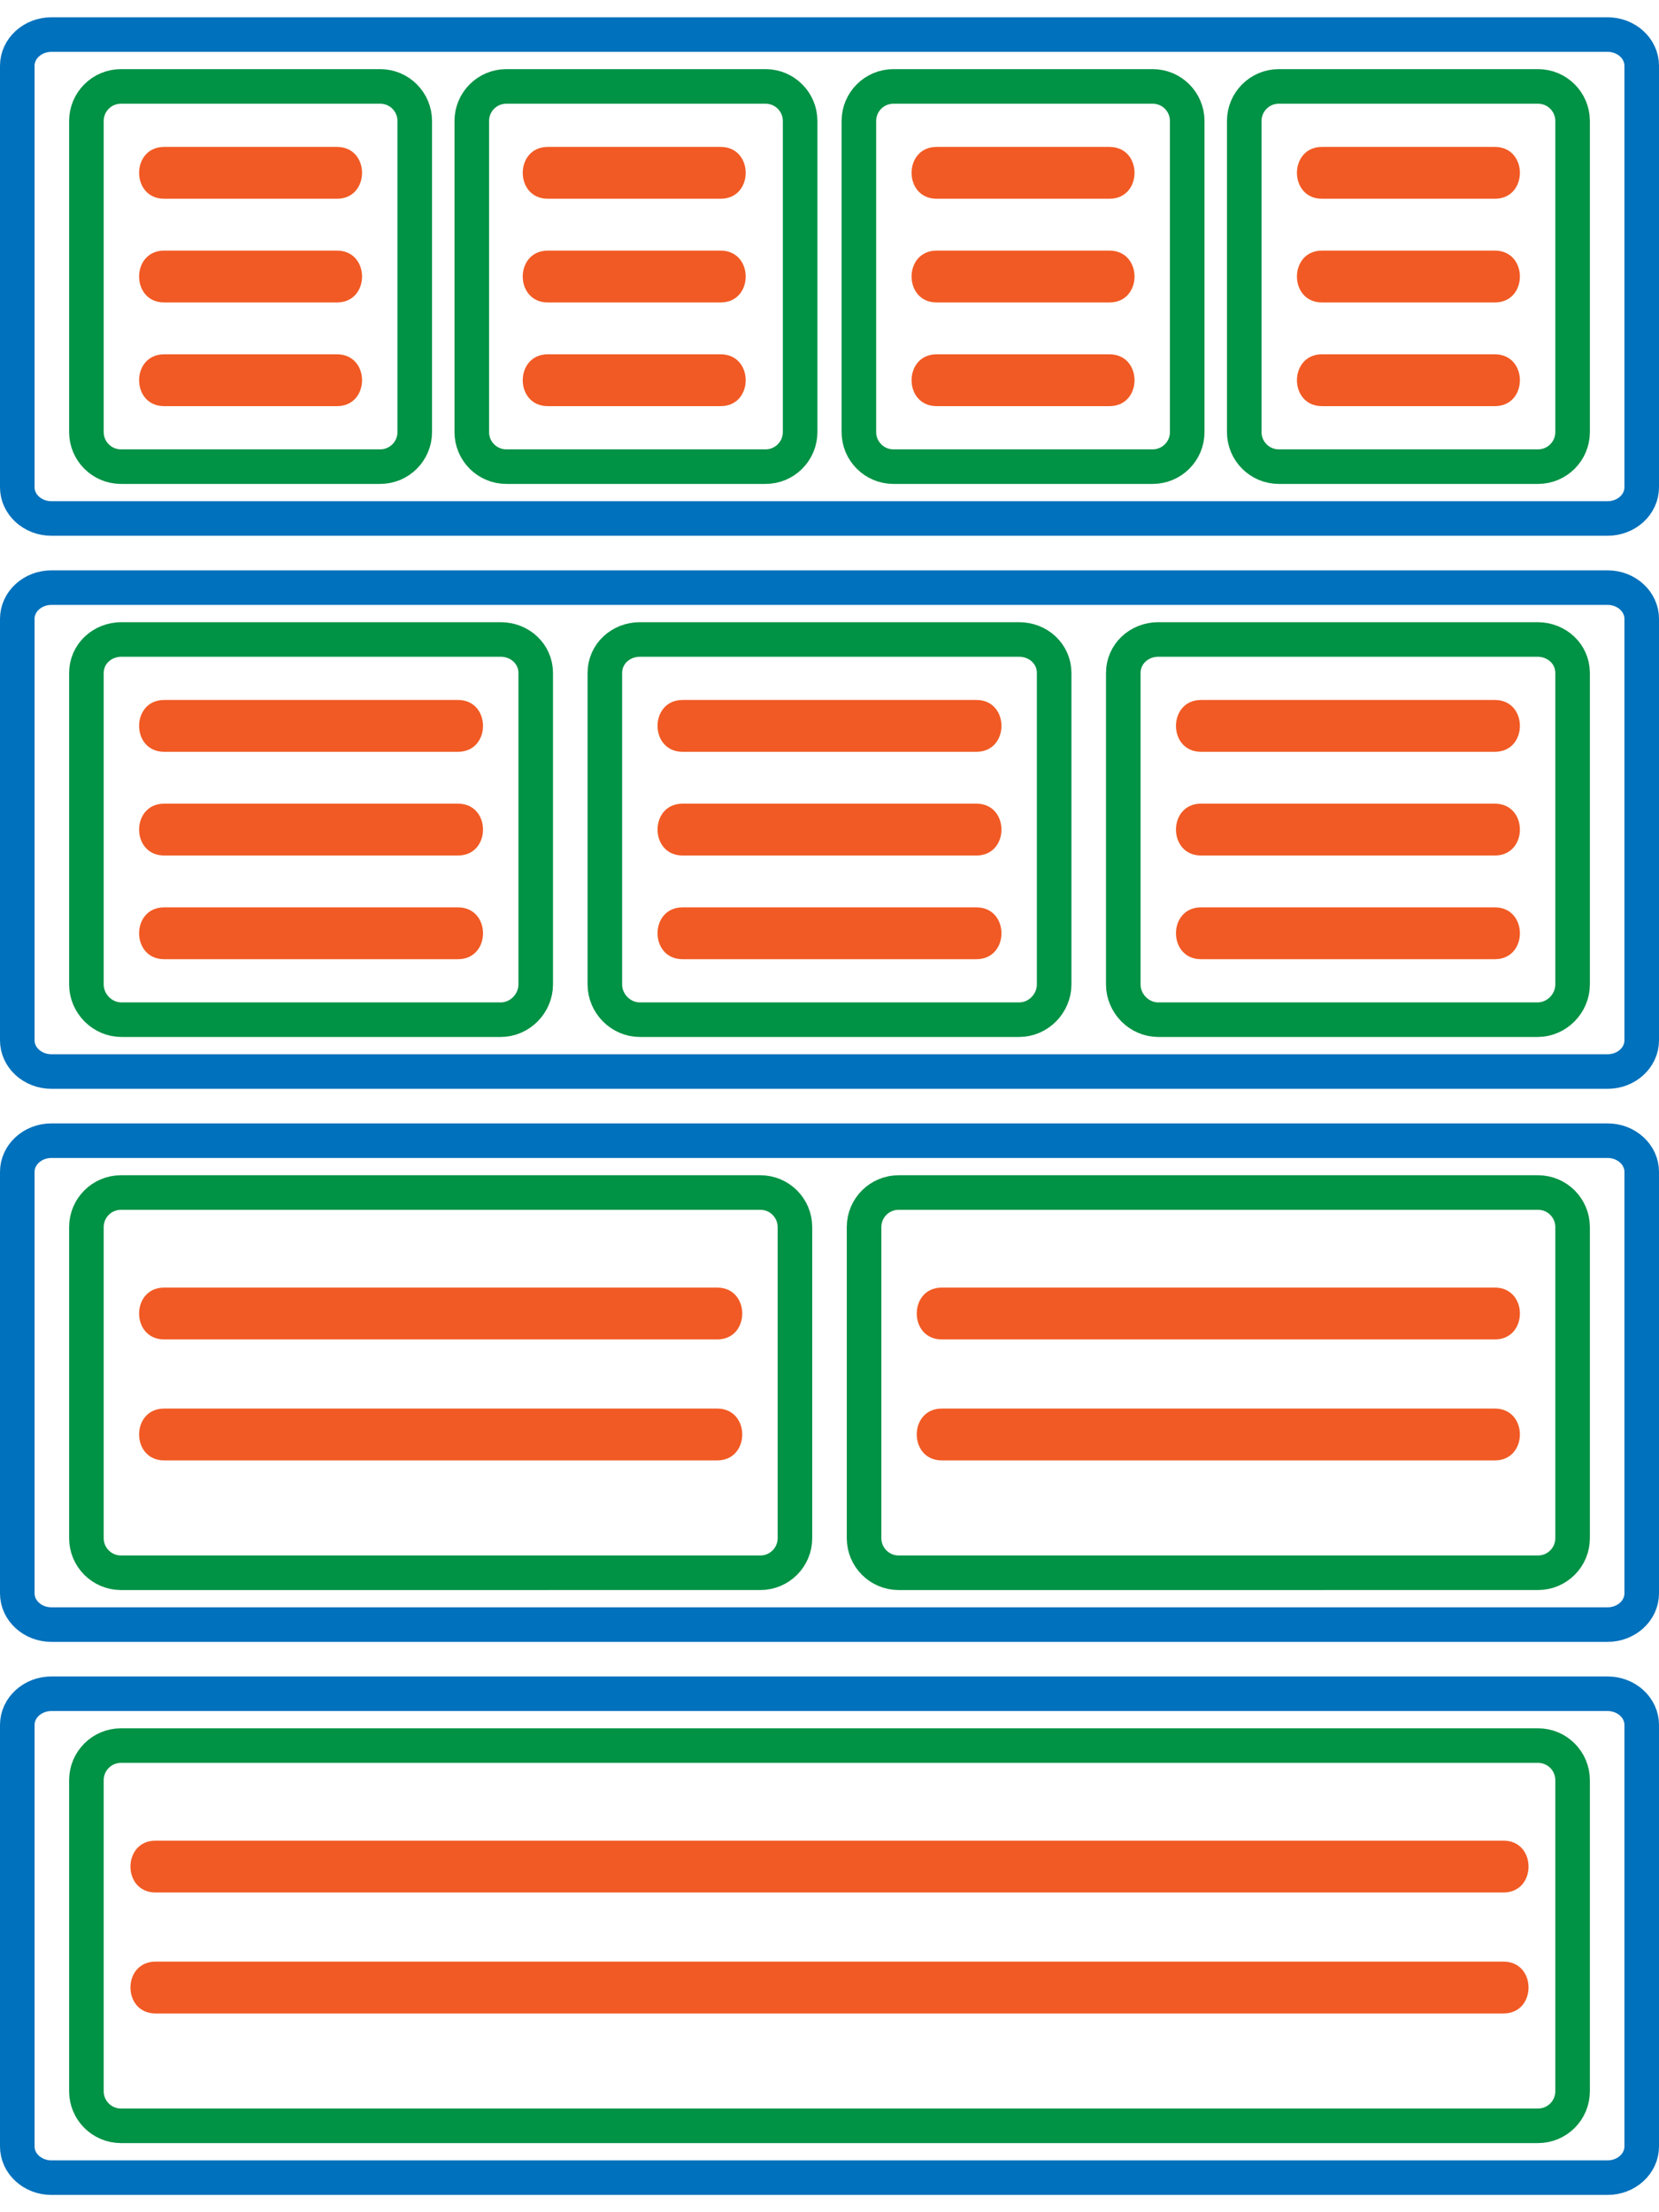
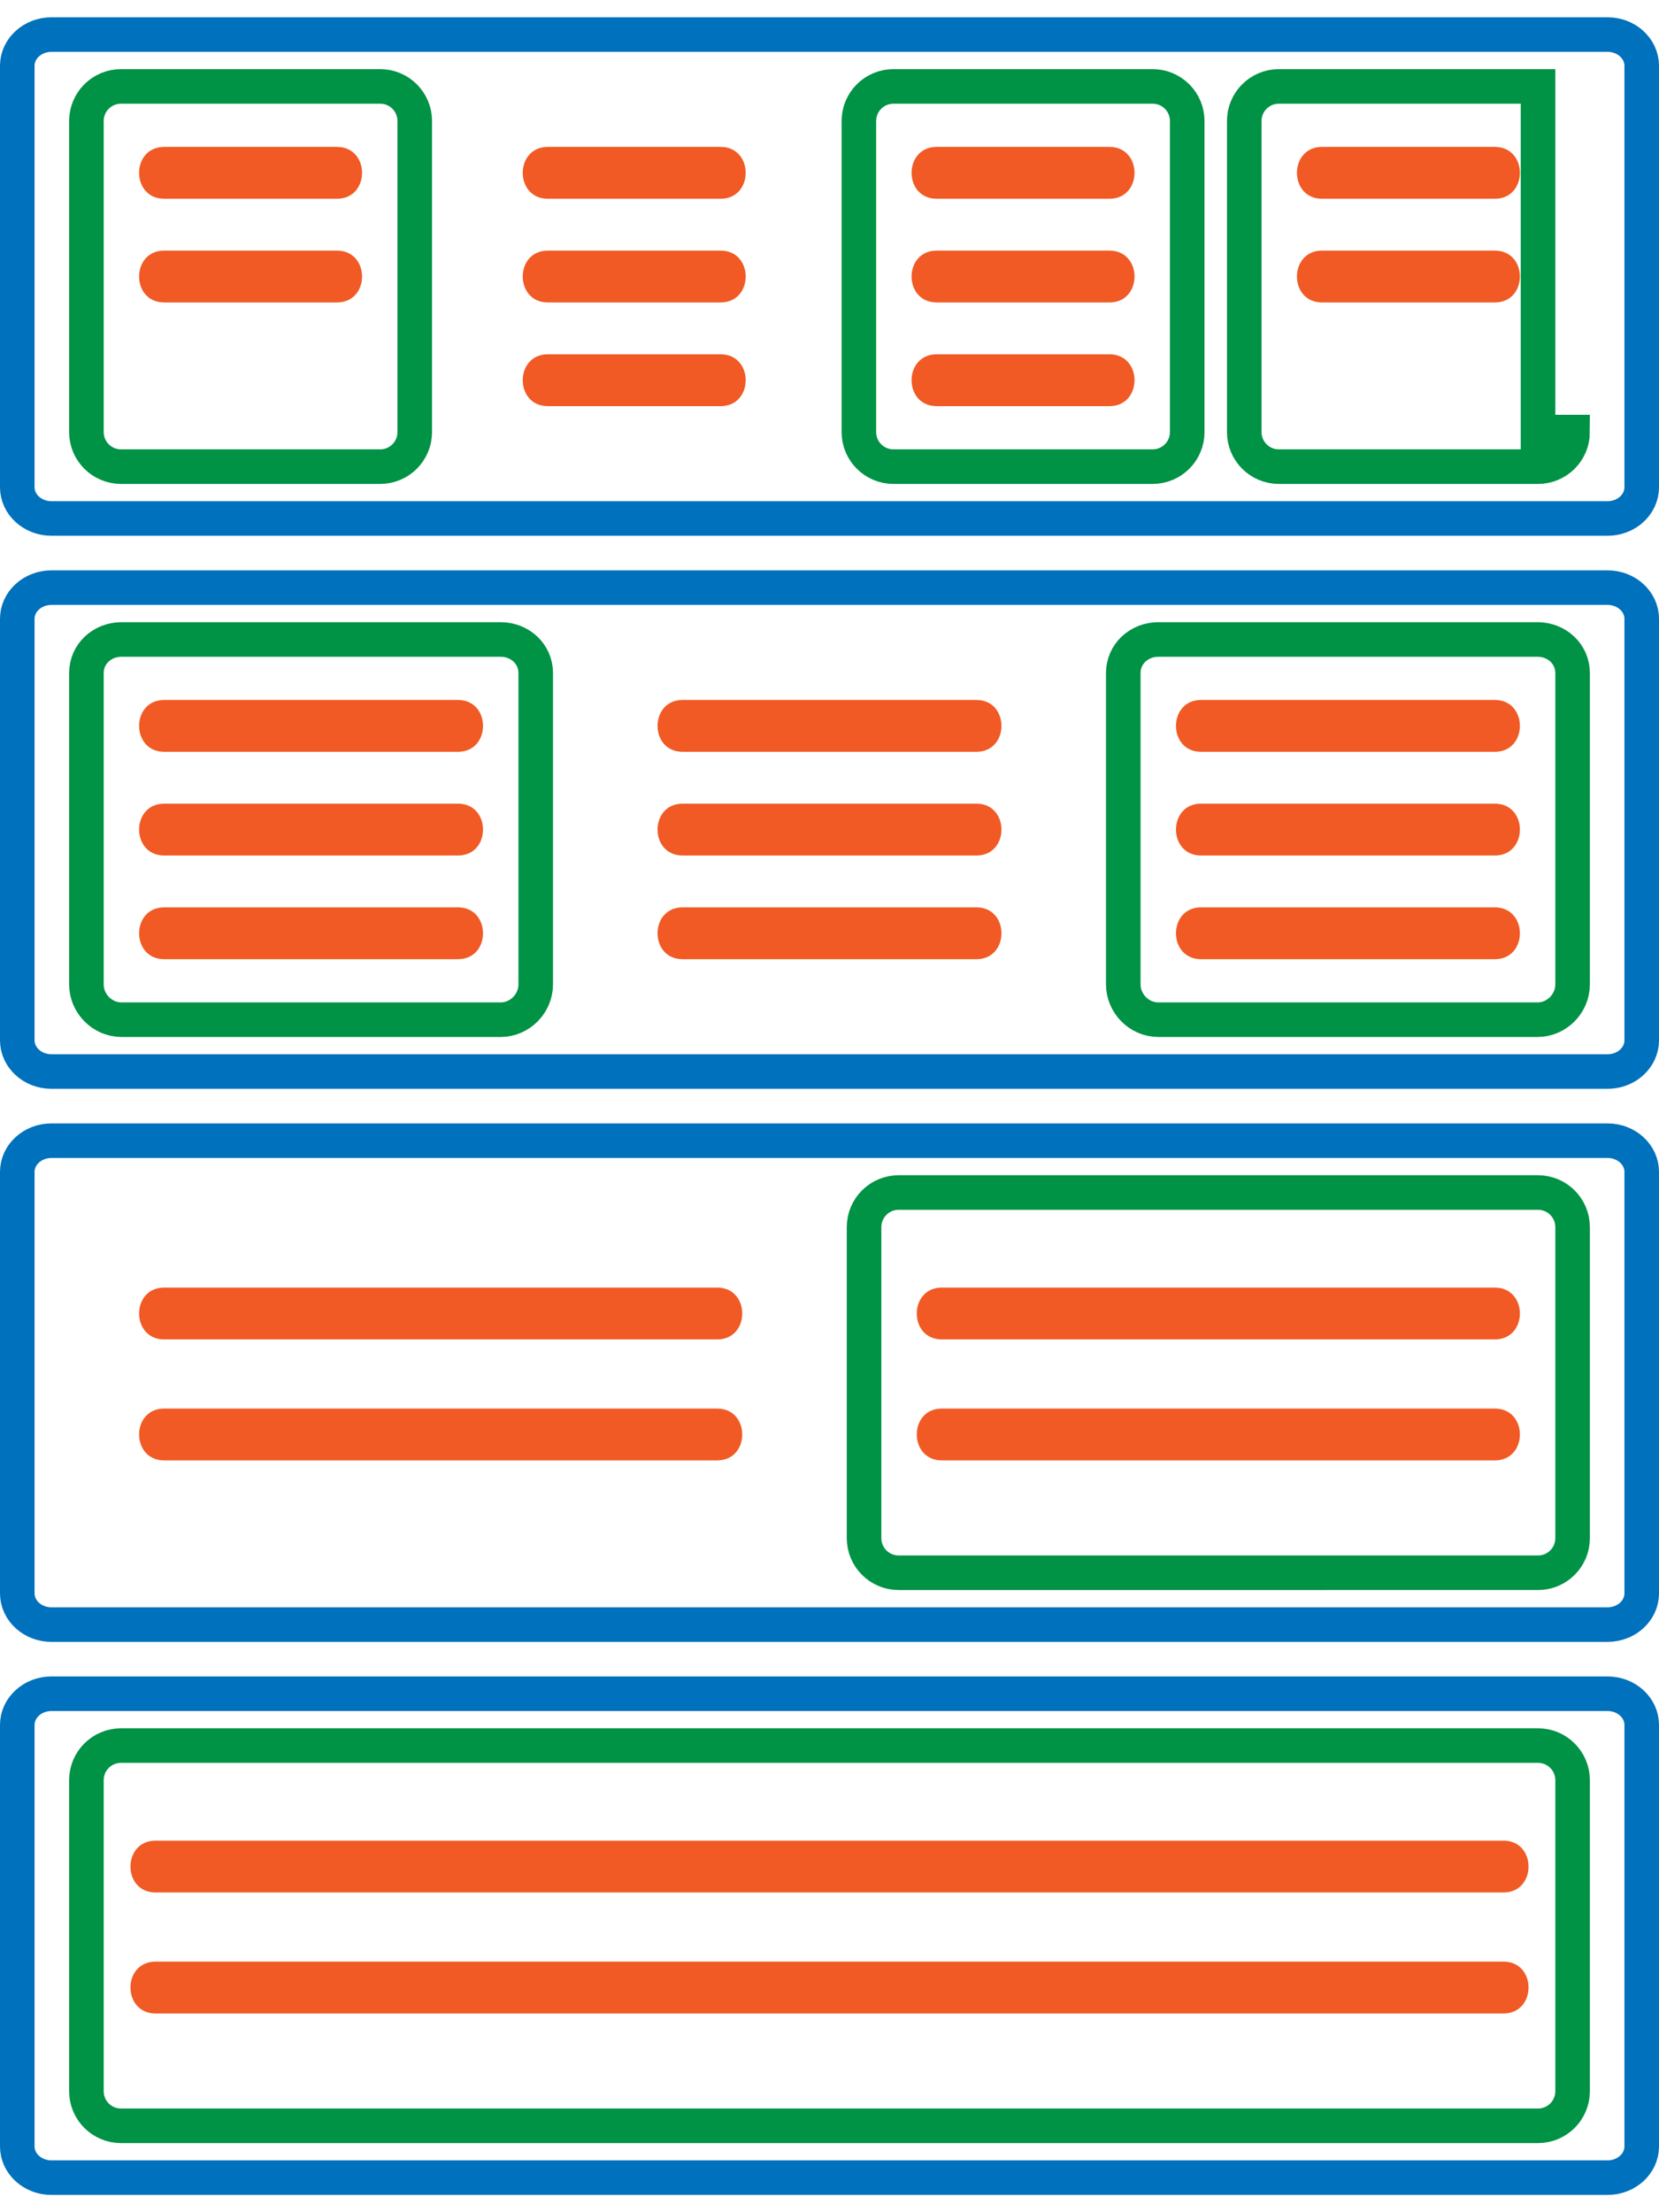
<svg xmlns="http://www.w3.org/2000/svg" version="1.0" id="unit" x="0px" y="0px" width="960px" height="1280px" viewBox="0 0 960 1280" style="enable-background:new 0 0 960 1280;" xml:space="preserve">
  <style type="text/css">

	.st0{fill:none;stroke:#0071BC;stroke-width:20;stroke-miterlimit:10;}
	.st1{fill:#F15A24;}
	.st2{fill:none;stroke:#009245;stroke-width:20;stroke-miterlimit:10;}

</style>
  <g>
    <path class="st0" d="M950,281.936c0,9.977-8.859,18.064-19.789,18.064H29.79C18.86,300,10,291.913,10,281.936V38.064C10,28.087,18.86,20,29.79,20h900.421C941.141,20,950,28.087,950,38.064V281.936z" />
    <animateTransform id="row01" attributeName="transform" attributeType="XML" type="translate" values="0 0; 0 0; 0 -310; 0 -310; 0 0; 0 0" dur="20s" calcMode="spline" keyTimes="0; .78; .80; .90; .92; 1" keySplines="0.42 0 0.58 1.0; 0.42 0 0.58 1.0; 0.42 0 0.58 1.0; 0.42 0 0.58 1.0; 0.42 0 0.58 1.0" begin="0.75s" repeatCount="indefinite" />
  </g>
  <g>
    <path class="st0" d="M950,601.936c0,9.977-8.859,18.064-19.789,18.064H29.79C18.86,620,10,611.912,10,601.936V358.064C10,348.087,18.86,340,29.79,340h900.421c10.93,0,19.789,8.087,19.789,18.064V601.936z" />
    <animateTransform id="row02" attributeName="transform" attributeType="XML" type="translate" values="0 0; 0 0; 0 -630; 0 -630; 0 0; 0 0" dur="20s" calcMode="spline" keyTimes="0; .78; .80; .90; .92; 1" keySplines="0.42 0 0.58 1.0; 0.42 0 0.58 1.0; 0.42 0 0.58 1.0; 0.42 0 0.58 1.0; 0.42 0 0.58 1.0" begin="0.5s" repeatCount="indefinite" />
  </g>
  <g>
    <path class="st0" d="M950,921.936c0,9.978-8.859,18.064-19.789,18.064H29.79C18.86,940,10,931.913,10,921.936V678.064C10,668.088,18.86,660,29.79,660h900.421c10.93,0,19.789,8.088,19.789,18.064V921.936z" />
    <animateTransform id="row03" attributeName="transform" attributeType="XML" type="translate" values="0 0; 0 0; 0 -950; 0 -950; 0 0; 0 0" dur="20s" calcMode="spline" keyTimes="0; .78; .80; .90; .92; 1" keySplines="0.42 0 0.58 1.0; 0.42 0 0.58 1.0; 0.42 0 0.58 1.0; 0.42 0 0.58 1.0; 0.42 0 0.58 1.0" begin="0.25s" repeatCount="indefinite" />
  </g>
  <g>
    <path class="st0" d="M950,1241.936c0,9.978-8.859,18.064-19.789,18.064H29.79c-10.93,0-19.79-8.087-19.79-18.064V998.064C10,988.088,18.86,980,29.79,980h900.421c10.93,0,19.789,8.088,19.789,18.064V1241.936z" />
    <animateTransform id="row04" attributeName="transform" attributeType="XML" type="translate" values="0 0; 0 0; 0 -1270; 0 -1270; 0 0; 0 0" dur="20s" calcMode="spline" keyTimes="0; .78; .80; .90; .92; 1" keySplines="0.42 0 0.58 1.0; 0.42 0 0.58 1.0; 0.42 0 0.58 1.0; 0.42 0 0.58 1.0; 0.42 0 0.58 1.0" begin="0s" repeatCount="indefinite" />
  </g>
  <g>
    <path class="st2" d="M310,569.59c0,10.996-9.094,20.41-20.313,20.41H70.313C59.094,590,50,580.586,50,569.59V389.41C50,378.414,59.094,370,70.313,370h219.375c11.219,0,20.313,8.414,20.313,19.41V569.59z" />
    <animateTransform id="row02-item01" attributeName="transform" attributeType="XML" type="translate" values="0 0; 0 0; -320 0; -320 0; 0 0; 0 0" dur="20s" calcMode="spline" keyTimes="0; .78; .80; .90; .92; 1" keySplines="0.42 0 0.58 1.0; 0.42 0 0.58 1.0; 0.42 0 0.58 1.0; 0.42 0 0.58 1.0; 0.42 0 0.58 1.0" begin="1.25s" repeatCount="indefinite" />
  </g>
  <g>
-     <path class="st2" d="M610,569.59c0,10.996-9.094,20.41-20.313,20.41H370.313C359.094,590,350,580.586,350,569.59V389.41c0-10.996,9.094-19.41,20.313-19.41h219.375c11.219,0,20.313,8.414,20.313,19.41V569.59z" />
    <animateTransform id="row02-item02" attributeName="transform" attributeType="XML" type="translate" values="0 0; 0 0; -620 0; -620 0; 0 0; 0 0" dur="20s" calcMode="spline" keyTimes="0; .78; .80; .90; .92; 1" keySplines="0.42 0 0.58 1.0; 0.42 0 0.58 1.0; 0.42 0 0.58 1.0; 0.42 0 0.58 1.0; 0.42 0 0.58 1.0" begin="1s" repeatCount="indefinite" />
  </g>
  <g>
    <path class="st2" d="M910,569.59c0,10.996-9.094,20.41-20.313,20.41H670.313C659.094,590,650,580.586,650,569.59V389.41c0-10.996,9.094-19.41,20.313-19.41h219.375c11.219,0,20.313,8.414,20.313,19.41V569.59z" />
    <animateTransform id="row02-item03" attributeName="transform" attributeType="XML" type="translate" values="0 0; 0 0; -920 0; -920 0; 0 0; 0 0" dur="20s" calcMode="spline" keyTimes="0; .78; .80; .90; .92; 1" keySplines="0.42 0 0.58 1.0; 0.42 0 0.58 1.0; 0.42 0 0.58 1.0; 0.42 0 0.58 1.0; 0.42 0 0.58 1.0" begin="0.75s" repeatCount="indefinite" />
  </g>
  <g>
    <g>
      <path class="st1" d="M95,435c49.896,0,99.791,0,149.686,0c6.771,0,13.542,0,20.314,0c19.346,0,19.346-30,0-30    c-49.896,0-99.791,0-149.686,0c-6.771,0-13.542,0-20.314,0C75.654,405,75.654,435,95,435L95,435z" />
    </g>
    <animateTransform id="row02-item01-unit01" attributeName="transform" attributeType="XML" type="translate" values="0 0; 0 0; 880 0; 880 0; 0 0; 0 0" dur="20s" calcMode="spline" keyTimes="0; .78; .80; .90; .92; 1" keySplines="0.42 0 0.58 1.0; 0.42 0 0.58 1.0; 0.42 0 0.58 1.0; 0.42 0 0.58 1.0; 0.42 0 0.58 1.0" begin="1.25s" repeatCount="indefinite" />
  </g>
  <g>
    <g>
      <path class="st1" d="M95,495c49.896,0,99.791,0,149.686,0c6.771,0,13.542,0,20.314,0c19.346,0,19.346-30,0-30    c-49.896,0-99.791,0-149.686,0c-6.771,0-13.542,0-20.314,0C75.654,465,75.654,495,95,495L95,495z" />
    </g>
    <animateTransform id="row02-item01-unit02" attributeName="transform" attributeType="XML" type="translate" values="0 0; 0 0; 880 0; 880 0; 0 0; 0 0" dur="20s" calcMode="spline" keyTimes="0; .78; .80; .90; .92; 1" keySplines="0.42 0 0.58 1.0; 0.42 0 0.58 1.0; 0.42 0 0.58 1.0; 0.42 0 0.58 1.0; 0.42 0 0.58 1.0" begin="1.25s" repeatCount="indefinite" />
  </g>
  <g>
    <g>
      <path class="st1" d="M95,555c49.896,0,99.791,0,149.686,0c6.771,0,13.542,0,20.314,0c19.346,0,19.346-30,0-30    c-49.896,0-99.791,0-149.686,0c-6.771,0-13.542,0-20.314,0C75.654,525,75.654,555,95,555L95,555z" />
    </g>
    <animateTransform id="row02-item01-unit03" attributeName="transform" attributeType="XML" type="translate" values="0 0; 0 0; 880 0; 880 0; 0 0; 0 0" dur="20s" calcMode="spline" keyTimes="0; .78; .80; .90; .92; 1" keySplines="0.42 0 0.58 1.0; 0.42 0 0.58 1.0; 0.42 0 0.58 1.0; 0.42 0 0.58 1.0; 0.42 0 0.58 1.0" begin="1.25s" repeatCount="indefinite" />
  </g>
  <g>
-     <path class="st2" d="M460,890c0,11.046-8.954,20-20,20H70c-11.046,0-20-8.954-20-20V710c0-11.046,8.954-20,20-20h370c11.046,0,20,8.954,20,20V890z" />
    <animateTransform id="row03-item01" attributeName="transform" attributeType="XML" type="translate" values="0 0; 0 0; -470 0; -470 0; 0 0; 0 0" dur="20s" calcMode="spline" keyTimes="0; .78; .80; .90; .92; 1" keySplines="0.42 0 0.58 1.0; 0.42 0 0.58 1.0; 0.42 0 0.58 1.0; 0.42 0 0.58 1.0; 0.42 0 0.58 1.0" begin="0.75s" repeatCount="indefinite" />
  </g>
  <g>
    <path class="st2" d="M910,890c0,11.046-8.954,20-20,20H520c-11.046,0-20-8.954-20-20V710c0-11.046,8.954-20,20-20h370c11.046,0,20,8.954,20,20V890z" />
    <animateTransform id="row03-item02" attributeName="transform" attributeType="XML" type="translate" values="0 0; 0 0; -920 0; -920 0; 0 0; 0 0" dur="20s" calcMode="spline" keyTimes="0; .78; .80; .90; .92; 1" keySplines="0.42 0 0.58 1.0; 0.42 0 0.58 1.0; 0.42 0 0.58 1.0; 0.42 0 0.58 1.0; 0.42 0 0.58 1.0" begin="0.5s" repeatCount="indefinite" />
  </g>
  <g>
    <g>
      <path class="st1" d="M395,435c49.896,0,99.791,0,149.686,0c6.771,0,13.543,0,20.314,0c19.346,0,19.346-30,0-30    c-49.896,0-99.791,0-149.686,0c-6.771,0-13.542,0-20.314,0C375.654,405,375.654,435,395,435L395,435z" />
    </g>
    <animateTransform id="row02-item02-unit01" attributeName="transform" attributeType="XML" type="translate" values="0 0; 0 0; 580 0; 580 0; 0 0; 0 0" dur="20s" calcMode="spline" keyTimes="0; .78; .80; .90; .92; 1" keySplines="0.42 0 0.58 1.0; 0.42 0 0.58 1.0; 0.42 0 0.58 1.0; 0.42 0 0.58 1.0; 0.42 0 0.58 1.0" begin="1.0s" repeatCount="indefinite" />
  </g>
  <g>
    <g>
      <path class="st1" d="M395,495c49.896,0,99.791,0,149.686,0c6.771,0,13.543,0,20.314,0c19.346,0,19.346-30,0-30    c-49.896,0-99.791,0-149.686,0c-6.771,0-13.542,0-20.314,0C375.654,465,375.654,495,395,495L395,495z" />
    </g>
    <animateTransform id="row02-item02-unit02" attributeName="transform" attributeType="XML" type="translate" values="0 0; 0 0; 580 0; 580 0; 0 0; 0 0" dur="20s" calcMode="spline" keyTimes="0; .78; .80; .90; .92; 1" keySplines="0.42 0 0.58 1.0; 0.42 0 0.58 1.0; 0.42 0 0.58 1.0; 0.42 0 0.58 1.0; 0.42 0 0.58 1.0" begin="1.0s" repeatCount="indefinite" />
  </g>
  <g>
    <g>
      <path class="st1" d="M395,555c49.896,0,99.791,0,149.686,0c6.771,0,13.543,0,20.314,0c19.346,0,19.346-30,0-30    c-49.896,0-99.791,0-149.686,0c-6.771,0-13.542,0-20.314,0C375.654,525,375.654,555,395,555L395,555z" />
    </g>
    <animateTransform id="row02-item02-unit03" attributeName="transform" attributeType="XML" type="translate" values="0 0; 0 0; 580 0; 580 0; 0 0; 0 0" dur="20s" calcMode="spline" keyTimes="0; .78; .80; .90; .92; 1" keySplines="0.42 0 0.58 1.0; 0.42 0 0.58 1.0; 0.42 0 0.58 1.0; 0.42 0 0.58 1.0; 0.42 0 0.58 1.0" begin="1.0s" repeatCount="indefinite" />
  </g>
  <g>
    <g>
      <path class="st1" d="M695,435c49.896,0,99.791,0,149.686,0c6.771,0,13.543,0,20.314,0c19.346,0,19.346-30,0-30    c-49.896,0-99.791,0-149.686,0c-6.771,0-13.543,0-20.314,0C675.654,405,675.654,435,695,435L695,435z" />
    </g>
    <animateTransform id="row02-item03-unit01" attributeName="transform" attributeType="XML" type="translate" values="0 0; 0 0; 280 0; 280 0; 0 0; 0 0" dur="20s" calcMode="spline" keyTimes="0; .78; .80; .90; .92; 1" keySplines="0.42 0 0.58 1.0; 0.42 0 0.58 1.0; 0.42 0 0.58 1.0; 0.42 0 0.58 1.0; 0.42 0 0.58 1.0" begin="1.0s" repeatCount="indefinite" />
  </g>
  <g>
    <g>
      <path class="st1" d="M695,495c49.896,0,99.791,0,149.686,0c6.771,0,13.543,0,20.314,0c19.346,0,19.346-30,0-30    c-49.896,0-99.791,0-149.686,0c-6.771,0-13.543,0-20.314,0C675.654,465,675.654,495,695,495L695,495z" />
    </g>
    <animateTransform id="row02-item03-unit02" attributeName="transform" attributeType="XML" type="translate" values="0 0; 0 0; 280 0; 280 0; 0 0; 0 0" dur="20s" calcMode="spline" keyTimes="0; .78; .80; .90; .92; 1" keySplines="0.42 0 0.58 1.0; 0.42 0 0.58 1.0; 0.42 0 0.58 1.0; 0.42 0 0.58 1.0; 0.42 0 0.58 1.0" begin="1.0s" repeatCount="indefinite" />
  </g>
  <g>
    <g>
      <path class="st1" d="M695,555c49.896,0,99.791,0,149.686,0c6.771,0,13.543,0,20.314,0c19.346,0,19.346-30,0-30    c-49.896,0-99.791,0-149.686,0c-6.771,0-13.543,0-20.314,0C675.654,525,675.654,555,695,555L695,555z" />
    </g>
    <animateTransform id="row02-item03-unit03" attributeName="transform" attributeType="XML" type="translate" values="0 0; 0 0; 280 0; 280 0; 0 0; 0 0" dur="20s" calcMode="spline" keyTimes="0; .78; .80; .90; .92; 1" keySplines="0.42 0 0.58 1.0; 0.42 0 0.58 1.0; 0.42 0 0.58 1.0; 0.42 0 0.58 1.0; 0.42 0 0.58 1.0" begin="1.0s" repeatCount="indefinite" />
  </g>
  <g>
    <path class="st2" d="M240,250c0,11.046-8.954,20-20,20H70c-11.046,0-20-8.954-20-20V70c0-11.046,8.954-20,20-20h150c11.046,0,20,8.954,20,20V250z" />
    <animateTransform id="row01-item01" attributeName="transform" attributeType="XML" type="translate" values="0 0; 0 0; -250 0; -250 0; 0 0; 0 0" dur="20s" calcMode="spline" keyTimes="0; .78; .80; .90; .92; 1" keySplines="0.42 0 0.58 1.0; 0.42 0 0.58 1.0; 0.42 0 0.58 1.0; 0.42 0 0.58 1.0; 0.42 0 0.58 1.0" begin="1.75s" repeatCount="indefinite" />
  </g>
  <g>
-     <path class="st2" d="M463,250c0,11.046-8.954,20-20,20H293c-11.046,0-20-8.954-20-20V70c0-11.046,8.954-20,20-20h150c11.046,0,20,8.954,20,20V250z" />
    <animateTransform id="row01-item02" attributeName="transform" attributeType="XML" type="translate" values="0 0; 0 0; -473 0; -473 0; 0 0; 0 0" dur="20s" calcMode="spline" keyTimes="0; .78; .80; .90; .92; 1" keySplines="0.42 0 0.58 1.0; 0.42 0 0.58 1.0; 0.42 0 0.58 1.0; 0.42 0 0.58 1.0; 0.42 0 0.58 1.0" begin="1.5s" repeatCount="indefinite" />
  </g>
  <g>
    <path class="st2" d="M687,250c0,11.046-8.954,20-20,20H517c-11.046,0-20-8.954-20-20V70c0-11.046,8.954-20,20-20h150c11.046,0,20,8.954,20,20V250z" />
    <animateTransform id="row01-item03" attributeName="transform" attributeType="XML" type="translate" values="0 0; 0 0; -697 0; -697 0; 0 0; 0 0" dur="20s" calcMode="spline" keyTimes="0; .78; .80; .90; .92; 1" keySplines="0.42 0 0.58 1.0; 0.42 0 0.58 1.0; 0.42 0 0.58 1.0; 0.42 0 0.58 1.0; 0.42 0 0.58 1.0" begin="1.25s" repeatCount="indefinite" />
  </g>
  <g>
-     <path class="st2" d="M910,250c0,11.046-8.954,20-20,20H740c-11.046,0-20-8.954-20-20V70c0-11.046,8.954-20,20-20h150c11.046,0,20,8.954,20,20V250z" />
+     <path class="st2" d="M910,250c0,11.046-8.954,20-20,20H740c-11.046,0-20-8.954-20-20V70c0-11.046,8.954-20,20-20h150V250z" />
    <animateTransform id="row01-item04" attributeName="transform" attributeType="XML" type="translate" values="0 0; 0 0; -920 0; -920 0; 0 0; 0 0" dur="20s" calcMode="spline" keyTimes="0; .78; .80; .90; .92; 1" keySplines="0.42 0 0.58 1.0; 0.42 0 0.58 1.0; 0.42 0 0.58 1.0; 0.42 0 0.58 1.0; 0.42 0 0.58 1.0" begin="1.0s" repeatCount="indefinite" />
  </g>
  <g>
    <g>
      <path class="st1" d="M95,115c33.333,0,66.667,0,100,0c19.346,0,19.346-30,0-30c-33.333,0-66.667,0-100,0    C75.654,85,75.654,115,95,115L95,115z" />
    </g>
    <animateTransform id="row01-item01-unit01" attributeName="transform" attributeType="XML" type="translate" values="0 0; 0 0; 880 0; 880 0; 0 0; 0 0" dur="20s" calcMode="spline" keyTimes="0; .78; .80; .90; .92; 1" keySplines="0.42 0 0.58 1.0; 0.42 0 0.58 1.0; 0.42 0 0.58 1.0; 0.42 0 0.58 1.0; 0.42 0 0.58 1.0" begin="2.0s" repeatCount="indefinite" />
  </g>
  <g>
    <g>
      <path class="st1" d="M95,175c33.333,0,66.667,0,100,0c19.346,0,19.346-30,0-30c-33.333,0-66.667,0-100,0    C75.654,145,75.654,175,95,175L95,175z" />
    </g>
    <animateTransform id="row01-item01-unit02" attributeName="transform" attributeType="XML" type="translate" values="0 0; 0 0; 880 0; 880 0; 0 0; 0 0" dur="20s" calcMode="spline" keyTimes="0; .78; .80; .90; .92; 1" keySplines="0.42 0 0.58 1.0; 0.42 0 0.58 1.0; 0.42 0 0.58 1.0; 0.42 0 0.58 1.0; 0.42 0 0.58 1.0" begin="2.0s" repeatCount="indefinite" />
  </g>
  <g>
    <g>
-       <path class="st1" d="M95,235c33.333,0,66.667,0,100,0c19.346,0,19.346-30,0-30c-33.333,0-66.667,0-100,0    C75.654,205,75.654,235,95,235L95,235z" />
-     </g>
+       </g>
    <animateTransform id="row01-item01-unit03" attributeName="transform" attributeType="XML" type="translate" values="0 0; 0 0; 880 0; 880 0; 0 0; 0 0" dur="20s" calcMode="spline" keyTimes="0; .78; .80; .90; .92; 1" keySplines="0.42 0 0.58 1.0; 0.42 0 0.58 1.0; 0.42 0 0.58 1.0; 0.42 0 0.58 1.0; 0.42 0 0.58 1.0" begin="2.0s" repeatCount="indefinite" />
  </g>
  <g>
    <g>
      <path class="st1" d="M317,115c33.333,0,66.667,0,100,0c19.346,0,19.346-30,0-30c-33.333,0-66.667,0-100,0    C297.654,85,297.654,115,317,115L317,115z" />
    </g>
    <animateTransform id="row01-item02-unit01" attributeName="transform" attributeType="XML" type="translate" values="0 0; 0 0; 658 0; 658 0; 0 0; 0 0" dur="20s" calcMode="spline" keyTimes="0; .78; .80; .90; .92; 1" keySplines="0.42 0 0.58 1.0; 0.42 0 0.58 1.0; 0.42 0 0.58 1.0; 0.42 0 0.58 1.0; 0.42 0 0.58 1.0" begin="1.5s" repeatCount="indefinite" />
  </g>
  <g>
    <g>
      <path class="st1" d="M317,175c33.333,0,66.667,0,100,0c19.346,0,19.346-30,0-30c-33.333,0-66.667,0-100,0    C297.654,145,297.654,175,317,175L317,175z" />
    </g>
    <animateTransform id="row01-item02-unit02" attributeName="transform" attributeType="XML" type="translate" values="0 0; 0 0; 658 0; 658 0; 0 0; 0 0" dur="20s" calcMode="spline" keyTimes="0; .78; .80; .90; .92; 1" keySplines="0.42 0 0.58 1.0; 0.42 0 0.58 1.0; 0.42 0 0.58 1.0; 0.42 0 0.58 1.0; 0.42 0 0.58 1.0" begin="1.5s" repeatCount="indefinite" />
  </g>
  <g>
    <g>
      <path class="st1" d="M317,235c33.333,0,66.667,0,100,0c19.346,0,19.346-30,0-30c-33.333,0-66.667,0-100,0    C297.654,205,297.654,235,317,235L317,235z" />
    </g>
    <animateTransform id="row01-item02-unit03" attributeName="transform" attributeType="XML" type="translate" values="0 0; 0 0; 658 0; 658 0; 0 0; 0 0" dur="20s" calcMode="spline" keyTimes="0; .78; .80; .90; .92; 1" keySplines="0.42 0 0.58 1.0; 0.42 0 0.58 1.0; 0.42 0 0.58 1.0; 0.42 0 0.58 1.0; 0.42 0 0.58 1.0" begin="1.5s" repeatCount="indefinite" />
  </g>
  <g>
    <g>
      <path class="st1" d="M542,115c33.333,0,66.667,0,100,0c19.346,0,19.346-30,0-30c-33.333,0-66.667,0-100,0    C522.654,85,522.654,115,542,115L542,115z" />
    </g>
    <animateTransform id="row01-item03-unit01" attributeName="transform" attributeType="XML" type="translate" values="0 0; 0 0; 434 0; 434 0; 0 0; 0 0" dur="20s" calcMode="spline" keyTimes="0; .78; .80; .90; .92; 1" keySplines="0.42 0 0.58 1.0; 0.42 0 0.58 1.0; 0.42 0 0.58 1.0; 0.42 0 0.58 1.0; 0.42 0 0.58 1.0" begin="1.25s" repeatCount="indefinite" />
  </g>
  <g>
    <g>
      <path class="st1" d="M542,175c33.333,0,66.667,0,100,0c19.346,0,19.346-30,0-30c-33.333,0-66.667,0-100,0    C522.654,145,522.654,175,542,175L542,175z" />
    </g>
    <animateTransform id="row01-item03-unit02" attributeName="transform" attributeType="XML" type="translate" values="0 0; 0 0; 434 0; 434 0; 0 0; 0 0" dur="20s" calcMode="spline" keyTimes="0; .78; .80; .90; .92; 1" keySplines="0.42 0 0.58 1.0; 0.42 0 0.58 1.0; 0.42 0 0.58 1.0; 0.42 0 0.58 1.0; 0.42 0 0.58 1.0" begin="1.25s" repeatCount="indefinite" />
  </g>
  <g>
    <g>
      <path class="st1" d="M542,235c33.333,0,66.667,0,100,0c19.346,0,19.346-30,0-30c-33.333,0-66.667,0-100,0    C522.654,205,522.654,235,542,235L542,235z" />
    </g>
    <animateTransform id="row01-item03-unit03" attributeName="transform" attributeType="XML" type="translate" values="0 0; 0 0; 434 0; 434 0; 0 0; 0 0" dur="20s" calcMode="spline" keyTimes="0; .78; .80; .90; .92; 1" keySplines="0.42 0 0.58 1.0; 0.42 0 0.58 1.0; 0.42 0 0.58 1.0; 0.42 0 0.58 1.0; 0.42 0 0.58 1.0" begin="1.25s" repeatCount="indefinite" />
  </g>
  <g>
    <g>
      <path class="st1" d="M765,115c33.333,0,66.667,0,100,0c19.346,0,19.346-30,0-30c-33.333,0-66.667,0-100,0    C745.654,85,745.654,115,765,115L765,115z" />
    </g>
    <animateTransform id="row01-item04-unit01" attributeName="transform" attributeType="XML" type="translate" values="0 0; 0 0; 210 0; 210 0; 0 0; 0 0" dur="20s" calcMode="spline" keyTimes="0; .78; .80; .90; .92; 1" keySplines="0.42 0 0.58 1.0; 0.42 0 0.58 1.0; 0.42 0 0.58 1.0; 0.42 0 0.58 1.0; 0.42 0 0.58 1.0" begin="1.0s" repeatCount="indefinite" />
  </g>
  <g>
    <g>
      <path class="st1" d="M765,175c33.333,0,66.667,0,100,0c19.346,0,19.346-30,0-30c-33.333,0-66.667,0-100,0    C745.654,145,745.654,175,765,175L765,175z" />
    </g>
    <animateTransform id="row01-item04-unit02" attributeName="transform" attributeType="XML" type="translate" values="0 0; 0 0; 210 0; 210 0; 0 0; 0 0" dur="20s" calcMode="spline" keyTimes="0; .78; .80; .90; .92; 1" keySplines="0.42 0 0.58 1.0; 0.42 0 0.58 1.0; 0.42 0 0.58 1.0; 0.42 0 0.58 1.0; 0.42 0 0.58 1.0" begin="1.0s" repeatCount="indefinite" />
  </g>
  <g>
    <g>
-       <path class="st1" d="M765,235c33.333,0,66.667,0,100,0c19.346,0,19.346-30,0-30c-33.333,0-66.667,0-100,0    C745.654,205,745.654,235,765,235L765,235z" />
-     </g>
+       </g>
    <animateTransform id="row01-item04-unit03" attributeName="transform" attributeType="XML" type="translate" values="0 0; 0 0; 210 0; 210 0; 0 0; 0 0" dur="20s" calcMode="spline" keyTimes="0; .78; .80; .90; .92; 1" keySplines="0.42 0 0.58 1.0; 0.42 0 0.58 1.0; 0.42 0 0.58 1.0; 0.42 0 0.58 1.0; 0.42 0 0.58 1.0" begin="1.0s" repeatCount="indefinite" />
  </g>
  <g>
    <g>
      <path class="st1" d="M95,775c40.124,0,80.247,0,120.371,0c58.642,0,117.284,0,175.926,0c7.901,0,15.802,0,23.704,0    c19.346,0,19.346-30,0-30c-40.124,0-80.247,0-120.37,0c-58.642,0-117.284,0-175.926,0c-7.901,0-15.802,0-23.704,0    C75.654,745,75.654,775,95,775L95,775z" />
    </g>
    <animateTransform id="row03-item01-unit01" attributeName="transform" attributeType="XML" type="translate" values="0 0; 0 0; 880 0; 880 0; 0 0; 0 0" dur="20s" calcMode="spline" keyTimes="0; .78; .80; .90; .92; 1" keySplines="0.42 0 0.58 1.0; 0.42 0 0.58 1.0; 0.42 0 0.58 1.0; 0.42 0 0.58 1.0; 0.42 0 0.58 1.0" begin="1.0s" repeatCount="indefinite" />
  </g>
  <g>
    <g>
      <path class="st1" d="M95,845c40.124,0,80.247,0,120.371,0c58.642,0,117.284,0,175.926,0c7.901,0,15.802,0,23.704,0    c19.346,0,19.346-30,0-30c-40.124,0-80.247,0-120.37,0c-58.642,0-117.284,0-175.926,0c-7.901,0-15.802,0-23.704,0    C75.654,815,75.654,845,95,845L95,845z" />
    </g>
    <animateTransform id="row03-item01-unit02" attributeName="transform" attributeType="XML" type="translate" values="0 0; 0 0; 880 0; 880 0; 0 0; 0 0" dur="20s" calcMode="spline" keyTimes="0; .78; .80; .90; .92; 1" keySplines="0.42 0 0.58 1.0; 0.42 0 0.58 1.0; 0.42 0 0.58 1.0; 0.42 0 0.58 1.0; 0.42 0 0.58 1.0" begin="0.75s" repeatCount="indefinite" />
  </g>
  <g>
    <g>
      <path class="st1" d="M545,775c40.123,0,80.247,0,120.37,0c58.643,0,117.284,0,175.926,0c7.901,0,15.803,0,23.704,0    c19.346,0,19.346-30,0-30c-40.123,0-80.247,0-120.37,0c-58.643,0-117.284,0-175.926,0c-7.901,0-15.803,0-23.704,0    C525.654,745,525.654,775,545,775L545,775z" />
    </g>
    <animateTransform id="row03-item02-unit01" attributeName="transform" attributeType="XML" type="translate" values="0 0; 0 0; 430 0; 430 0; 0 0; 0 0" dur="20s" calcMode="spline" keyTimes="0; .78; .80; .90; .92; 1" keySplines="0.42 0 0.58 1.0; 0.42 0 0.58 1.0; 0.42 0 0.58 1.0; 0.42 0 0.58 1.0; 0.42 0 0.58 1.0" begin="1.0s" repeatCount="indefinite" />
  </g>
  <g>
    <g>
      <path class="st1" d="M545,845c40.123,0,80.247,0,120.37,0c58.643,0,117.284,0,175.926,0c7.901,0,15.803,0,23.704,0    c19.346,0,19.346-30,0-30c-40.123,0-80.247,0-120.37,0c-58.643,0-117.284,0-175.926,0c-7.901,0-15.803,0-23.704,0    C525.654,815,525.654,845,545,845L545,845z" />
    </g>
    <animateTransform id="row03-item02-unit02" attributeName="transform" attributeType="XML" type="translate" values="0 0; 0 0; 430 0; 430 0; 0 0; 0 0" dur="20s" calcMode="spline" keyTimes="0; .78; .80; .90; .92; 1" keySplines="0.42 0 0.58 1.0; 0.42 0 0.58 1.0; 0.42 0 0.58 1.0; 0.42 0 0.58 1.0; 0.42 0 0.58 1.0" begin="0.75s" repeatCount="indefinite" />
  </g>
  <g>
    <path class="st2" d="M910,1210c0,11.046-8.954,20-20,20H70c-11.046,0-20-8.954-20-20v-180c0-11.046,8.954-20,20-20h820c11.046,0,20,8.954,20,20V1210z" />
    <animateTransform id="row04-item01" attributeName="transform" attributeType="XML" type="translate" values="0 0; 0 0; -920 0; -920 0; 0 0; 0 0" dur="20s" calcMode="spline" keyTimes="0; .78; .80; .90; .92; 1" keySplines="0.42 0 0.58 1.0; 0.42 0 0.58 1.0; 0.42 0 0.58 1.0; 0.42 0 0.58 1.0; 0.42 0 0.58 1.0" begin="0.5s" repeatCount="indefinite" />
  </g>
  <g>
    <g>
      <path class="st1" d="M90,1095c20.195,0,40.389,0,60.584,0c50.194,0,100.389,0,150.583,0c64.61,0,129.22,0,193.83,0c63.44,0,126.882,0,190.323,0c46.688,0,93.375,0,140.063,0c14.872,0,29.744,0,44.616,0c19.346,0,19.346-30,0-30c-20.194,0-40.39,0-60.584,0c-50.194,0-100.389,0-150.583,0c-64.61,0-129.22,0-193.83,0c-63.441,0-126.882,0-190.323,0c-46.688,0-93.376,0-140.064,0c-14.872,0-29.744,0-44.616,0C70.654,1065,70.654,1095,90,1095L90,1095z" />
    </g>
    <animateTransform id="row04-item01-unit01" attributeName="transform" attributeType="XML" type="translate" values="0 0; 0 0; 885 0; 885 0; 0 0; 0 0" dur="20s" calcMode="spline" keyTimes="0; .78; .80; .90; .92; 1" keySplines="0.42 0 0.58 1.0; 0.42 0 0.58 1.0; 0.42 0 0.58 1.0; 0.42 0 0.58 1.0; 0.42 0 0.58 1.0" begin="1.0s" repeatCount="indefinite" />
  </g>
  <g>
    <g>
      <path class="st1" d="M90,1165c20.195,0,40.389,0,60.584,0c50.194,0,100.389,0,150.583,0c64.61,0,129.22,0,193.83,0c63.44,0,126.882,0,190.323,0c46.688,0,93.375,0,140.063,0c14.872,0,29.744,0,44.616,0c19.346,0,19.346-30,0-30c-20.194,0-40.39,0-60.584,0c-50.194,0-100.389,0-150.583,0c-64.61,0-129.22,0-193.83,0c-63.441,0-126.882,0-190.323,0c-46.688,0-93.376,0-140.064,0c-14.872,0-29.744,0-44.616,0C70.654,1135,70.654,1165,90,1165L90,1165z" />
    </g>
    <animateTransform id="row04-item01-unit02" attributeName="transform" attributeType="XML" type="translate" values="0 0; 0 0; 885 0; 885 0; 0 0; 0 0" dur="20s" calcMode="spline" keyTimes="0; .78; .80; .90; .92; 1" keySplines="0.42 0 0.58 1.0; 0.42 0 0.58 1.0; 0.42 0 0.58 1.0; 0.42 0 0.58 1.0; 0.42 0 0.58 1.0" begin="1.25s" repeatCount="indefinite" />
  </g>
</svg>